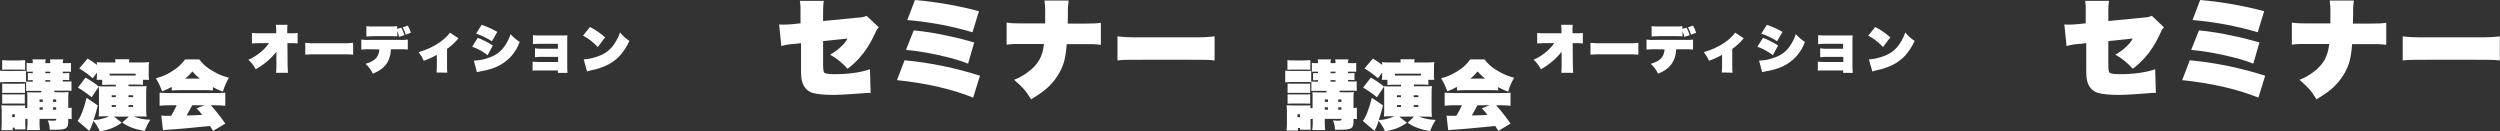
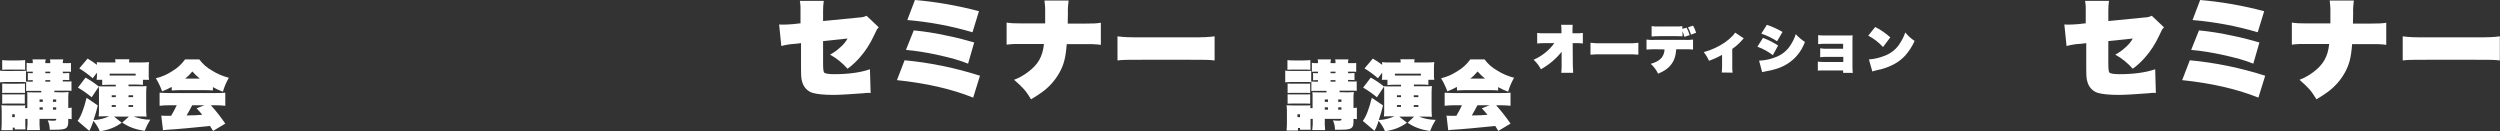
<svg xmlns="http://www.w3.org/2000/svg" version="1.1" id="レイヤー_1" x="0px" y="0px" viewBox="0 0 1472.5 77.2" style="enable-background:new 0 0 1472.5 77.2;" xml:space="preserve">
  <rect x="0" y="0" width="1472.5" height="77.2" fill="#333333" stroke="none" />
  <style type="text/css">
	.st0{fill:#FFFFFF;}
</style>
  <path class="st0" d="M471.7,13.7l-4.5,0.5c-2,0.2-4.4,0.3-5.9,0.3c-0.8,0-1.6,0-2.4-0.1l1.3,12.7c2.7-0.7,5.5-1.2,8.4-1.3l3.2-0.4  v13.4c0,6.8,0.1,7.4,0.8,9.8c0.9,2.9,3.1,5.2,6,6.1c2.7,0.8,7,1.2,12.7,1.2c3.3,0,12.5-0.6,17.5-1c0.8-0.1,1.6-0.2,2.4-0.2  c0.5,0,1.1,0,1.6,0.1l-0.4-14c-5.8,2-12.9,2.9-21.1,2.9c-3.3,0-5.5-0.4-5.9-1c-0.4-0.6-0.6-2-0.6-5.5v-13l14.4-1.5  c-1.1,2-2.5,3.7-4.3,5.2c-1.8,1.7-3.8,3.1-6,4.3c3.9,2.1,7.4,5,10.3,8.3c2.6-1.9,5-4.1,7.1-6.5c3.4-3.8,6.2-8.2,8.4-12.9  c1.8-3.9,1.8-3.9,2.9-5l-7.2-6.8c-1.3,0.6-2.8,1-4.2,1l-21.4,2.1V6.4c0-2,0.1-4,0.4-5.9h-14.1c0.4,2.1,0.5,4.2,0.4,6.4V13.7z   M534.4,11.8c13,1.1,25.9,3.5,38.4,7.2l3.8-12.4c-12.4-3.3-25-5.5-37.7-6.6L534.4,11.8z M528.3,47.2c17.3,1.8,32.2,5.2,44.9,10.3  l4-12.9c-14.4-4.6-29.3-7.7-44.4-9.1L528.3,47.2z M533.6,29.4c5.9,0.5,11.8,1.5,17.6,2.7c9.5,2.1,13.7,3.3,19,5.4l3.6-12.5  c-6.6-1.9-10.6-2.9-16.1-4c-6.4-1.4-13-2.5-19.5-3.1L533.6,29.4z M628.9,13.9V13l0.1-5.4c-0.1-2.4,0.1-4.9,0.4-7.3h-14.2  c0.3,2.4,0.5,4.8,0.4,7.2v6.3h-13.1c-5.5,0-6.9-0.1-9.6-0.5v13c3.1-0.4,6.3-0.5,9.4-0.4h12.6c-0.8,7.5-3.5,12.2-9.5,16.6  c-2.5,1.9-5.2,3.4-8.1,4.5c5.4,4.7,6.9,6.4,10,11.5c3.3-2,4.8-3,6.6-4.3c4.1-3,7.6-6.9,10.1-11.4c2.6-4.7,3.7-8.8,4.3-16.8H639  c3.1-0.1,6.3,0,9.4,0.4v-13c-2.7,0.4-4.1,0.5-9.6,0.5L628.9,13.9z M658.2,35.6c3.7-0.4,4.3-0.4,14.7-0.4h27.8  c10.4,0,10.9,0,14.7,0.4V21.4c-4.2,0.5-5.7,0.6-14.6,0.6h-28c-8.9,0-10.5-0.1-14.6-0.6V35.6z" />
-   <path class="st0" d="M162.8,38.7v0.5c0,1.2-0.1,2.5-0.2,3.7l7,0c-0.1-0.9-0.1-0.9-0.2-4.2l-0.1-13.3h1.6c1.5,0,3,0,4.4,0.2v-6.2  c-1.5,0.2-3,0.3-4.5,0.2h-1.6v-1.5l0-1.4c0-0.6,0-1,0.1-2.1l-6.8,0c0.2,1.2,0.2,2.3,0.2,3.5v1.5h-9.8c-1.5,0.1-3,0-4.5-0.2v6.2  c1.5-0.1,3-0.2,4.4-0.2h5.7c-1.5,2.1-3.3,4-5.3,5.6c-2.1,1.7-4.4,3.1-6.9,4.2c1.8,1.6,3.2,3.5,4.3,5.6c4.7-2.6,8.9-6.1,12.2-10.3  L162.8,38.7z M179.9,32.2c2.4-0.2,4.8-0.3,7.2-0.2h13.7c2.4-0.1,4.8,0,7.2,0.2v-7c-2.4,0.3-4.8,0.4-7.2,0.3h-13.8  c-2.4,0.1-4.8,0-7.2-0.3V32.2z M233.9,17v-1.6c-1.2,0.2-2.5,0.2-3.7,0.2h-9.7c-1.6,0.1-3.1,0-4.7-0.2v6.1c1.5-0.1,3-0.2,4.6-0.2h10  c1.8,0,2.4,0,3.6,0.1v-3.1c0.4,1.1,0.8,2.2,1.1,3.4l3.1-1c-0.4-1.5-1-3-1.8-4.4L233.9,17z M223.4,29.1c0,1.7-0.6,3.4-1.6,4.8  c-1.3,1.6-3.3,2.8-6.5,3.7c1.8,1.6,3.3,3.6,4.3,5.8c3.5-1.4,5.8-3,7.4-5c2.1-2.6,3-5.3,3.3-9.4h5.4c1.5,0,3,0,4.5,0.2v-5.9  c-1.5,0.2-3.1,0.3-4.6,0.2h-18.2c-1.5,0.1-3.1,0-4.6-0.2v5.9c1.5-0.1,3-0.2,4.5-0.2L223.4,29.1z M242,19.3c-0.4-1.5-1-2.9-1.8-4.2  l-3,1c0.8,1.4,1.4,2.8,1.8,4.3L242,19.3z M265,19.2c-0.3,0.5-0.7,1-1.1,1.5c-1.5,1.6-3.1,3-4.8,4.2c-3.8,2.6-8.1,4.6-12.6,5.8  c1.3,1.6,2.3,3.3,3.1,5.1c2.6-0.9,5.2-2.1,7.7-3.5v7.1c0,1.1-0.1,2.2-0.2,3.3l6.4,0.1c-0.2-1.1-0.2-2.2-0.2-3.4V28.8  c2.2-1.5,4.2-3.3,6-5.4c0.2-0.3,0.5-0.5,0.8-0.8L265,19.2z M280.4,19.8c3.3,1.1,6.4,2.6,9.3,4.5l3.2-5.5c-2.9-1.7-6-3.1-9.2-4.2  L280.4,19.8z M278.1,27.5c3.3,1.2,6.4,2.9,9.1,5l3.1-5.7c-2.8-1.8-5.7-3.3-8.9-4.5L278.1,27.5z M280.9,42.5c0.7-0.2,1.5-0.4,2.2-0.5  c2-0.3,4-0.8,6-1.4c4.7-1.4,8.9-4,12.1-7.6c2.1-2.4,3.8-5.2,4.9-8.3c-2-1.3-3.8-2.8-5.4-4.6c-0.7,2.4-1.9,4.7-3.3,6.8  c-2,3.1-5,5.4-8.4,6.7c-3.2,1.3-6.5,2-9.9,2.1L280.9,42.5z M328.6,41.6v1.3h5.7c-0.1-1-0.2-2-0.2-3V23.3c0-0.7,0-1.9,0.1-2.5  c-0.8,0.1-1.6,0.1-2.4,0.1l-14.9,0c-1,0-2-0.1-3-0.2V26c1-0.1,2-0.2,3-0.2h11.7v2.9H318c-1,0-2-0.1-2.9-0.3v5.3c1-0.1,2-0.2,2.9-0.2  h10.7v3h-12c-1,0-2-0.1-3-0.2v5.3c1-0.1,2-0.1,3-0.1H328.6z M343.4,21c3.3,1.7,6.2,4,8.7,6.7l4.3-5.7c-2.7-2.4-5.7-4.5-8.9-6.1  L343.4,21z M345.8,42.1c0.6-0.2,1.1-0.4,1.7-0.5c0.2-0.1,0.5-0.1,0.7-0.2c1.5-0.3,2-0.4,3.1-0.7c6.2-1.8,10.3-4.2,13.8-7.9  c2.3-2.6,4.2-5.5,5.6-8.7c-2.1-1.4-3.9-3-5.5-5c-0.7,2.1-1.7,4.2-2.9,6c-2,3.5-5.2,6.2-9.1,7.7c-3,1.2-6.2,2-9.4,2.2L345.8,42.1z" />
  <path class="st0" d="M32,54.3v-0.9h7.4c0.9,0,1.8,0,2.7,0.1v-5.6c-0.9,0.1-1.8,0.2-2.6,0.1H37v-0.9h1.6c0.7,0,1.7,0,2.2,0.1V43  c-0.5,0-1.4,0.1-2.1,0.1H37v-0.9h2.4c0.8,0,1.6,0,2.4,0.1v-5.2c-0.8,0.1-1.6,0.1-2.4,0.1H37c-0.1-0.7,0-1.5,0.3-2.2h-7.9  c0.2,0.7,0.3,1.4,0.2,2.2h-2.9c-0.1-0.7,0-1.5,0.3-2.2h-7.9c0.2,0.7,0.3,1.4,0.2,2.2h-0.9c-0.9,0-1.8,0-2.7-0.2v5.3  c0.8-0.1,1.6-0.1,2.4-0.1h1.2v0.9h-0.7c-0.9,0-1.8,0-2.2-0.1v4.3c0.5,0,1.5-0.1,2.2-0.1h0.7v0.9h-1.1c-0.9,0-1.9,0-2.8-0.1v5.6  c0.9-0.1,1.9-0.1,2.8-0.1h6.1v0.9h-5.2c-1.2,0-2.1,0-3.1-0.1c0.1,1.2,0.2,2.4,0.1,3.7v5.7h-0.5c-0.3,0-0.5,0-0.8,0  c0-0.8,0-1.1,0.1-1.7c-0.8,0.1-1.7,0.2-2.6,0.1H4c-1.3,0-1.7,0-3.2-0.1C0.9,62.8,1,63.9,1,65v7.4c0,1.3-0.1,2.9-0.2,4.3h6.7v-1.5  h1.2v1H15c0-0.8-0.1-1.5-0.1-2.4V70c0.3,0,0.5,0,0.8,0h0.5v0.3c0.1,2.1,0,4.2-0.3,6.3h7.6c-0.2-2.1-0.3-4.2-0.2-6.3V70h9.8v0.4  c0,0.5-0.4,0.7-1.8,0.7c-0.6,0-1.7,0-3.2-0.2c0.8,1.7,1.2,3.6,1.2,5.5h3.3c6.4,0,7.6-0.7,7.6-4.8V70c0.7,0,1.3,0.1,2,0.2v-6.8  c-0.7,0.1-1.3,0.2-2,0.2v-5.3c0-1.4,0-2.7,0.2-4.1c-1.3,0.1-2.5,0.2-3.8,0.2L32,54.3z M25.2,64.6h-1.9v-1.4h1.9V64.6z M31.2,64.6  v-1.4h1.9v1.4L31.2,64.6z M25.2,60h-1.9v-1.4h1.9V60z M31.2,60v-1.4h1.9V60H31.2z M26.7,48.1v-0.9h2.9v0.9H26.7z M26.7,43.1v-0.9  h2.9v0.9H26.7z M7.2,67.3h1.5V69H7.2V67.3z M1.3,41.1C2.6,41,3.5,41,5.5,41h5.1c2,0,2.9,0,4.2,0.1v-5.7c-1.4,0.1-2.8,0.2-4.2,0.2  H5.5c-1.4,0-2.8,0-4.2-0.2L1.3,41.1z M0,48.5c1.2-0.1,2.4-0.2,3.6-0.2h8.1c1.2-0.1,2.4,0,3.6,0.1v-6.7c-1.2,0.1-2.4,0.1-3.6,0.1H3.6  c-1.2,0-2.4,0-3.6-0.2V48.5z M1.4,54.8c0.8-0.1,1.6-0.1,2.5-0.1h8.5c0.8,0,1.6,0,2.3,0.1v-5.6c-0.8,0.1-1.6,0.1-2.3,0.1H3.8  c-0.8,0-1.6,0-2.5-0.1V54.8z M1.4,61.1C2.2,61,2.9,61,3.7,61h8.4c0.8,0,1.7,0,2.5,0.1v-5.6c-0.8,0.1-1.6,0.1-2.4,0.1H3.8  c-0.8,0-1.6,0-2.5-0.1V61.1z M84.2,47h3.6c-0.2-1.2-0.3-2.4-0.2-3.6v-3.2c0-1.2,0-2.4,0.2-3.6c-1.5,0.1-2.9,0.2-4.4,0.2h-7.4  c0-0.7,0.1-1.3,0.2-1.9h-8.4c0.1,0.6,0.2,1.3,0.2,1.9h-6.7c-1.4,0-2.9,0-4.3-0.2c0.1,0.5,0.1,1.1,0.1,1.6c-1.7-1.3-3.6-2.6-5.5-3.7  l-4.9,5.8c2.8,1.7,5.4,3.6,7.9,5.8l2.5-3.3v0.9c0,1.1,0,2.2-0.2,3.3h3.3v3.1c1.4-0.1,2.9-0.2,4.4-0.2h3.6v1h-6.7  c-1.1,0-2.2,0-3.3-0.1V51c-2.4-2-5.1-3.8-7.8-5.3l-4.5,5.9c2.9,1.7,5.6,3.6,8.1,5.7l4.2-6.3c0.1,1.1,0.1,2.2,0.1,3.3v10.4  c0,1.3,0,2.6-0.2,3.9c1.1-0.1,1.5-0.1,3.5-0.1h2.7c-2.9,1.3-6,2.1-9.2,2.2c1-2.8,1.8-5.7,2.5-8.6l-6.6-4.5  c-1.6,6.6-3.5,11.4-5.3,13.6l6.9,5.9c0.2-0.5,0.4-1,0.7-1.4c0.2-0.4,0.4-0.8,0.5-1.2c0.5-1.1,0.9-2.2,1.2-3.3  c1.6,1.8,2.9,3.9,3.8,6.2c5.7-1.1,8.7-2.2,12.9-5.1l-4.5-3.6h8.7L72,72.2c3.8,2.6,7.6,4,13.2,4.9c0.9-2.3,2-4.5,3.3-6.6  c-3.4,0-6.7-0.7-9.8-1.9h4.1c1.2,0,2.4,0,3.5,0.1c-0.1-1.5-0.2-2.7-0.2-4V54.4c0-1.2,0.1-2.4,0.2-3.7c-1.2,0.1-2.4,0.2-3.6,0.1h-7  v-1h4.1c1.5,0,2.9,0,4.4,0.2V47z M79.9,44.5H64.6v-1.1h15.3V44.5z M68.2,56.1v1.1h-2.4v-1.1H68.2z M75.7,56.1h2.7v1.1h-2.7  L75.7,56.1z M68.2,61.9V63h-2.4v-1.1H68.2z M75.7,61.9h2.7V63h-2.7V61.9z M101.2,53.3c1.6-0.1,2.8-0.2,4.4-0.2H121  c1.5,0,2.9,0,4.4,0.2v-2c1.9,1.1,3.9,2,5.9,2.7c0.8-2.9,2-5.6,3.5-8.2c-3.5-0.9-6.9-2.3-10-4.3c-2.9-1.6-5.4-3.8-7.4-6.5H109  c-2,2.8-4.6,5.2-7.7,7c-2.9,1.9-6.1,3.3-9.5,4.1c1.5,2.4,2.7,5,3.7,7.7c1.9-0.7,3.8-1.6,5.6-2.6L101.2,53.3z M109,46.3  c1.6-1.2,3-2.6,4.3-4.2c1.3,1.5,2.8,2.9,4.4,4.2H109z M104.1,62c-1,2.1-2.1,4.2-3.3,6.2c-0.5,0-0.9,0-1.4,0H98c-1,0-1.8,0-3-0.1  l1,8.6c1.3-0.2,1.8-0.2,2.8-0.3c4.5-0.2,16.1-1.3,24.9-2.2c0.6,0.9,0.9,1.5,1.8,2.9l7.2-4.3c-2.6-3.8-5.4-7.4-8.5-10.8h3.1  c1.8,0,3.6,0.1,5.4,0.3v-7.7c-1.8,0.2-3.6,0.2-5.4,0.2H99.5c-1.8,0-3.6-0.1-5.5-0.2v7.7c1.8-0.2,3.6-0.3,5.5-0.3H104.1z M120.4,62  l-4.6,1.8c1.7,1.8,2.2,2.4,3.3,3.8c-3.7,0.3-3.7,0.3-9.2,0.4c1-1.7,2.2-3.8,3.3-6H120.4z" />
  <path class="st0" d="M1228.7,13.7l-4.5,0.5c-2,0.2-4.4,0.3-5.9,0.3c-0.8,0-1.6,0-2.4-0.1l1.3,12.7c2.7-0.7,5.5-1.2,8.4-1.3l3.2-0.4  v13.4c0,6.8,0.1,7.4,0.8,9.8c0.9,2.9,3.1,5.2,6,6.1c2.7,0.8,7,1.2,12.7,1.2c3.3,0,12.5-0.6,17.5-1c0.8-0.1,1.6-0.2,2.4-0.2  c0.5,0,1.1,0,1.6,0.1l-0.4-14c-5.8,2-12.9,2.9-21.1,2.9c-3.3,0-5.5-0.4-5.9-1c-0.4-0.6-0.6-2-0.6-5.5v-13l14.4-1.5  c-1.1,2-2.5,3.7-4.3,5.2c-1.8,1.7-3.8,3.1-6,4.3c3.9,2.1,7.4,5,10.3,8.3c2.6-1.9,5-4.1,7.1-6.5c3.4-3.8,6.2-8.2,8.4-12.9  c1.8-3.9,1.8-3.9,2.9-5l-7.2-6.8c-1.3,0.6-2.8,1-4.2,1l-21.4,2.1V6.4c0-2,0.1-4,0.4-5.9h-14.1c0.4,2.1,0.5,4.2,0.4,6.4V13.7z   M1291.4,11.8c13,1.1,25.9,3.5,38.4,7.2l3.8-12.4c-12.4-3.3-25-5.5-37.7-6.6L1291.4,11.8z M1285.3,47.2c17.3,1.8,32.2,5.2,44.9,10.3  l4-12.9c-14.4-4.6-29.3-7.7-44.4-9.1L1285.3,47.2z M1290.6,29.4c5.9,0.5,11.8,1.5,17.6,2.7c9.5,2.1,13.7,3.3,19,5.4l3.6-12.5  c-6.6-1.9-10.6-2.9-16.1-4c-6.4-1.4-13-2.5-19.5-3.1L1290.6,29.4z M1385.9,13.9V13l0.1-5.4c-0.1-2.4,0.1-4.9,0.4-7.3h-14.2  c0.3,2.4,0.5,4.8,0.4,7.2v6.3h-13.1c-5.5,0-6.9-0.1-9.6-0.5v13c3.1-0.4,6.3-0.5,9.4-0.4h12.6c-0.8,7.5-3.5,12.2-9.4,16.6  c-2.5,1.9-5.2,3.4-8.1,4.5c5.4,4.7,6.9,6.4,10,11.5c3.3-2,4.8-3,6.6-4.3c4.1-3,7.6-6.9,10.1-11.4c2.6-4.7,3.7-8.8,4.3-16.8h10.7  c3.1-0.1,6.3,0,9.4,0.4v-13c-2.7,0.4-4.1,0.5-9.6,0.5L1385.9,13.9z M1415.2,35.6c3.7-0.4,4.3-0.4,14.7-0.4h27.8  c10.4,0,10.9,0,14.7,0.4V21.4c-4.2,0.5-5.7,0.6-14.6,0.6h-28c-8.9,0-10.5-0.1-14.6-0.6V35.6z" />
  <path class="st0" d="M919.8,38.7v0.5c0,1.2-0.1,2.5-0.2,3.7l7,0c-0.1-0.9-0.1-0.9-0.2-4.2l-0.1-13.3h1.6c1.5,0,3,0,4.4,0.2v-6.2  c-1.5,0.2-3,0.3-4.5,0.2h-1.6v-1.5l0-1.4c0-0.6,0-1,0.1-2.1l-6.8,0c0.2,1.2,0.2,2.3,0.2,3.5v1.5h-9.8c-1.5,0.1-3,0-4.5-0.2v6.2  c1.5-0.1,3-0.2,4.4-0.2h5.7c-1.5,2.1-3.3,4-5.3,5.6c-2.1,1.7-4.4,3.1-6.9,4.2c1.8,1.6,3.2,3.5,4.3,5.6c4.7-2.6,8.9-6.1,12.2-10.3  L919.8,38.7z M936.9,32.2c2.4-0.2,4.8-0.3,7.2-0.2h13.7c2.4-0.1,4.8,0,7.2,0.2v-7c-2.4,0.3-4.8,0.4-7.2,0.3h-13.8  c-2.4,0.1-4.8,0-7.2-0.3V32.2z M990.9,17v-1.6c-1.2,0.2-2.5,0.2-3.7,0.2h-9.7c-1.6,0.1-3.1,0-4.7-0.2v6.1c1.5-0.1,3-0.2,4.6-0.2h10  c1.8,0,2.4,0,3.6,0.1v-3.1c0.4,1.1,0.8,2.2,1.1,3.4l3.1-1c-0.4-1.5-1-3-1.8-4.4L990.9,17z M980.4,29.1c0,1.7-0.6,3.4-1.6,4.8  c-1.3,1.6-3.3,2.8-6.5,3.7c1.8,1.6,3.3,3.6,4.3,5.8c3.5-1.4,5.8-3,7.4-5c2.1-2.6,3-5.3,3.3-9.4h5.4c1.5,0,3,0,4.5,0.2v-5.9  c-1.5,0.2-3.1,0.3-4.6,0.2h-18.2c-1.5,0.1-3.1,0-4.6-0.2v5.9c1.5-0.1,3-0.2,4.5-0.2L980.4,29.1z M999,19.3c-0.4-1.5-1-2.9-1.8-4.2  l-3,1c0.8,1.4,1.4,2.8,1.8,4.3L999,19.3z M1022,19.2c-0.3,0.5-0.7,1-1.1,1.5c-1.5,1.6-3.1,3-4.8,4.2c-3.8,2.6-8.1,4.6-12.6,5.8  c1.3,1.6,2.3,3.3,3.1,5.1c2.6-0.9,5.2-2.1,7.7-3.5v7.1c0,1.1-0.1,2.2-0.2,3.3l6.4,0.1c-0.2-1.1-0.2-2.2-0.2-3.4V28.8  c2.2-1.5,4.2-3.3,6-5.4c0.2-0.3,0.5-0.5,0.8-0.8L1022,19.2z M1037.4,19.8c3.3,1.1,6.4,2.6,9.3,4.5l3.2-5.5c-2.9-1.7-6-3.1-9.2-4.2  L1037.4,19.8z M1035.1,27.5c3.3,1.2,6.4,2.9,9.1,5l3.1-5.7c-2.8-1.8-5.7-3.3-8.9-4.5L1035.1,27.5z M1037.9,42.5  c0.7-0.2,1.5-0.4,2.2-0.5c2-0.3,4-0.8,6-1.4c4.7-1.4,8.9-4,12.1-7.6c2.1-2.4,3.8-5.2,4.9-8.3c-2-1.3-3.8-2.8-5.4-4.6  c-0.7,2.4-1.9,4.7-3.3,6.8c-2,3.1-5,5.4-8.4,6.7c-3.2,1.3-6.5,2-9.9,2.1L1037.9,42.5z M1085.6,41.6v1.3h5.7c-0.1-1-0.2-2-0.2-3V23.3  c0-0.7,0-1.9,0.1-2.5c-0.8,0.1-1.6,0.1-2.4,0.1l-14.9,0c-1,0-2-0.1-3-0.2V26c1-0.1,2-0.2,3-0.2h11.7v2.9H1075c-1,0-2-0.1-2.9-0.3  v5.3c1-0.1,2-0.2,2.9-0.2h10.7v3h-12c-1,0-2-0.1-3-0.2v5.3c1-0.1,2-0.1,3-0.1H1085.6z M1100.4,21c3.3,1.7,6.2,4,8.7,6.7l4.3-5.7  c-2.7-2.4-5.7-4.5-8.9-6.1L1100.4,21z M1102.8,42.1c0.6-0.2,1.1-0.4,1.7-0.5c0.2-0.1,0.5-0.1,0.7-0.2c1.5-0.3,2-0.4,3.1-0.7  c6.2-1.8,10.3-4.2,13.8-7.9c2.3-2.6,4.2-5.5,5.6-8.7c-2.1-1.4-3.9-3-5.5-5c-0.7,2.1-1.7,4.2-2.9,6c-2,3.5-5.2,6.2-9.1,7.7  c-3,1.2-6.2,2-9.4,2.2L1102.8,42.1z" />
  <path class="st0" d="M789,54.3v-0.9h7.4c0.9,0,1.8,0,2.7,0.1v-5.6c-0.9,0.1-1.8,0.2-2.6,0.1H794v-0.9h1.6c0.7,0,1.7,0,2.2,0.1V43  c-0.5,0-1.4,0.1-2.1,0.1H794v-0.9h2.4c0.8,0,1.6,0,2.4,0.1v-5.2c-0.8,0.1-1.6,0.1-2.4,0.1H794c-0.1-0.7,0-1.5,0.3-2.2h-7.9  c0.2,0.7,0.3,1.4,0.2,2.2h-2.9c-0.1-0.7,0-1.5,0.3-2.2h-7.9c0.2,0.7,0.3,1.4,0.2,2.2h-0.9c-0.9,0-1.8,0-2.7-0.2v5.3  c0.8-0.1,1.6-0.1,2.4-0.1h1.2v0.9h-0.7c-0.9,0-1.8,0-2.2-0.1v4.3c0.5,0,1.5-0.1,2.2-0.1h0.7v0.9h-1.1c-0.9,0-1.9,0-2.8-0.1v5.6  c0.9-0.1,1.9-0.1,2.8-0.1h6.1v0.9h-5.2c-1.2,0-2.1,0-3.1-0.1c0.1,1.2,0.2,2.4,0.1,3.7v5.7h-0.5c-0.3,0-0.5,0-0.8,0  c0-0.8,0-1.1,0.1-1.7c-0.8,0.1-1.7,0.2-2.6,0.1H761c-1.3,0-1.7,0-3.2-0.1c0.1,1.1,0.2,2.1,0.2,3.2v7.4c0,1.3-0.1,2.9-0.2,4.3h6.7  v-1.5h1.2v1h6.3c0-0.8-0.1-1.5-0.1-2.4V70c0.3,0,0.5,0,0.8,0h0.5v0.3c0.1,2.1,0,4.2-0.3,6.3h7.6c-0.2-2.1-0.3-4.2-0.2-6.3V70h9.8  v0.4c0,0.5-0.4,0.7-1.8,0.7c-0.6,0-1.7,0-3.2-0.2c0.8,1.7,1.2,3.6,1.2,5.5h3.3c6.4,0,7.6-0.7,7.6-4.8V70c0.7,0,1.3,0.1,2,0.2v-6.8  c-0.7,0.1-1.3,0.2-2,0.2v-5.3c0-1.4,0-2.7,0.2-4.1c-1.3,0.1-2.5,0.2-3.8,0.2L789,54.3z M782.2,64.6h-1.9v-1.4h1.9V64.6z M788.2,64.6  v-1.4h1.9v1.4L788.2,64.6z M782.2,60h-1.9v-1.4h1.9V60z M788.2,60v-1.4h1.9V60H788.2z M783.7,48.1v-0.9h2.9v0.9H783.7z M783.7,43.1  v-0.9h2.9v0.9H783.7z M764.2,67.3h1.5V69h-1.5V67.3z M758.3,41.1c1.3-0.1,2.2-0.1,4.2-0.1h5.1c2,0,2.9,0,4.2,0.1v-5.7  c-1.4,0.1-2.8,0.2-4.2,0.2h-5.1c-1.4,0-2.8,0-4.2-0.2V41.1z M757,48.5c1.2-0.1,2.4-0.2,3.6-0.2h8.1c1.2-0.1,2.4,0,3.6,0.1v-6.7  c-1.2,0.1-2.4,0.1-3.6,0.1h-8.1c-1.2,0-2.4,0-3.6-0.2V48.5z M758.4,54.8c0.8-0.1,1.6-0.1,2.5-0.1h8.5c0.8,0,1.6,0,2.3,0.1v-5.6  c-0.8,0.1-1.6,0.1-2.3,0.1h-8.5c-0.8,0-1.6,0-2.5-0.1V54.8z M758.4,61.1c0.8-0.1,1.6-0.1,2.4-0.1h8.4c0.8,0,1.7,0,2.5,0.1v-5.6  c-0.8,0.1-1.6,0.1-2.4,0.1h-8.4c-0.8,0-1.6,0-2.5-0.1V61.1z M841.2,47h3.6c-0.2-1.2-0.3-2.4-0.2-3.6v-3.2c0-1.2,0-2.4,0.2-3.6  c-1.5,0.1-2.9,0.2-4.4,0.2h-7.4c0-0.7,0.1-1.3,0.2-1.9h-8.4c0.1,0.6,0.2,1.3,0.2,1.9h-6.7c-1.4,0-2.9,0-4.3-0.2  c0.1,0.5,0.1,1.1,0.1,1.6c-1.7-1.3-3.6-2.6-5.5-3.7l-4.9,5.8c2.8,1.7,5.4,3.6,7.9,5.8l2.5-3.3v0.9c0,1.1,0,2.2-0.2,3.3h3.3v3.1  c1.4-0.1,2.9-0.2,4.4-0.2h3.6v1h-6.7c-1.1,0-2.2,0-3.3-0.1V51c-2.4-2-5.1-3.8-7.8-5.3l-4.5,5.9c2.9,1.7,5.6,3.6,8.1,5.7l4.2-6.3  c0.1,1.1,0.1,2.2,0.1,3.3v10.4c0,1.3,0,2.6-0.2,3.9c1.1-0.1,1.5-0.1,3.5-0.1h2.7c-2.9,1.3-6,2.1-9.2,2.2c1-2.8,1.8-5.7,2.5-8.6  l-6.6-4.5c-1.6,6.6-3.5,11.4-5.3,13.6l6.9,5.9c0.2-0.5,0.4-1,0.7-1.4c0.2-0.4,0.4-0.8,0.5-1.2c0.5-1.1,0.9-2.2,1.2-3.3  c1.6,1.8,2.9,3.9,3.8,6.2c5.7-1.1,8.7-2.2,12.9-5.1l-4.5-3.6h8.7l-3.8,3.6c3.8,2.6,7.6,4,13.2,4.9c0.9-2.3,2-4.5,3.3-6.6  c-3.4,0-6.7-0.7-9.8-1.9h4.1c1.2,0,2.4,0,3.5,0.1c-0.1-1.5-0.2-2.7-0.2-4V54.4c0-1.2,0.1-2.4,0.2-3.7c-1.2,0.1-2.4,0.2-3.6,0.1h-7  v-1h4.1c1.5,0,2.9,0,4.4,0.2V47z M836.9,44.5h-15.3v-1.1h15.3V44.5z M825.2,56.1v1.1h-2.4v-1.1H825.2z M832.7,56.1h2.7v1.1h-2.7  L832.7,56.1z M825.2,61.9V63h-2.4v-1.1H825.2z M832.7,61.9h2.7V63h-2.7V61.9z M858.2,53.3c1.6-0.1,2.8-0.2,4.4-0.2H878  c1.5,0,2.9,0,4.4,0.2v-2c1.9,1.1,3.9,2,5.9,2.7c0.8-2.9,2-5.6,3.5-8.2c-3.5-0.9-6.9-2.3-10-4.3c-2.9-1.6-5.4-3.8-7.4-6.5H866  c-2,2.8-4.6,5.2-7.7,7c-2.9,1.9-6.1,3.3-9.5,4.1c1.5,2.4,2.7,5,3.7,7.7c1.9-0.7,3.8-1.6,5.6-2.6L858.2,53.3z M866,46.3  c1.6-1.2,3-2.6,4.3-4.2c1.3,1.5,2.8,2.9,4.4,4.2H866z M861.1,62c-1,2.1-2.1,4.2-3.3,6.2c-0.5,0-0.9,0-1.4,0H855c-1,0-1.8,0-3-0.1  l1,8.6c1.3-0.2,1.8-0.2,2.8-0.3c4.5-0.2,16.1-1.3,24.9-2.2c0.6,0.9,0.9,1.5,1.8,2.9l7.2-4.3c-2.6-3.8-5.4-7.4-8.5-10.8h3.1  c1.8,0,3.6,0.1,5.4,0.3v-7.7c-1.8,0.2-3.6,0.2-5.4,0.2h-27.9c-1.8,0-3.6-0.1-5.5-0.2v7.7c1.8-0.2,3.6-0.3,5.5-0.3H861.1z M877.4,62  l-4.6,1.8c1.7,1.8,2.2,2.4,3.3,3.8c-3.7,0.3-3.7,0.3-9.2,0.4c1-1.7,2.2-3.8,3.3-6H877.4z" />
</svg>